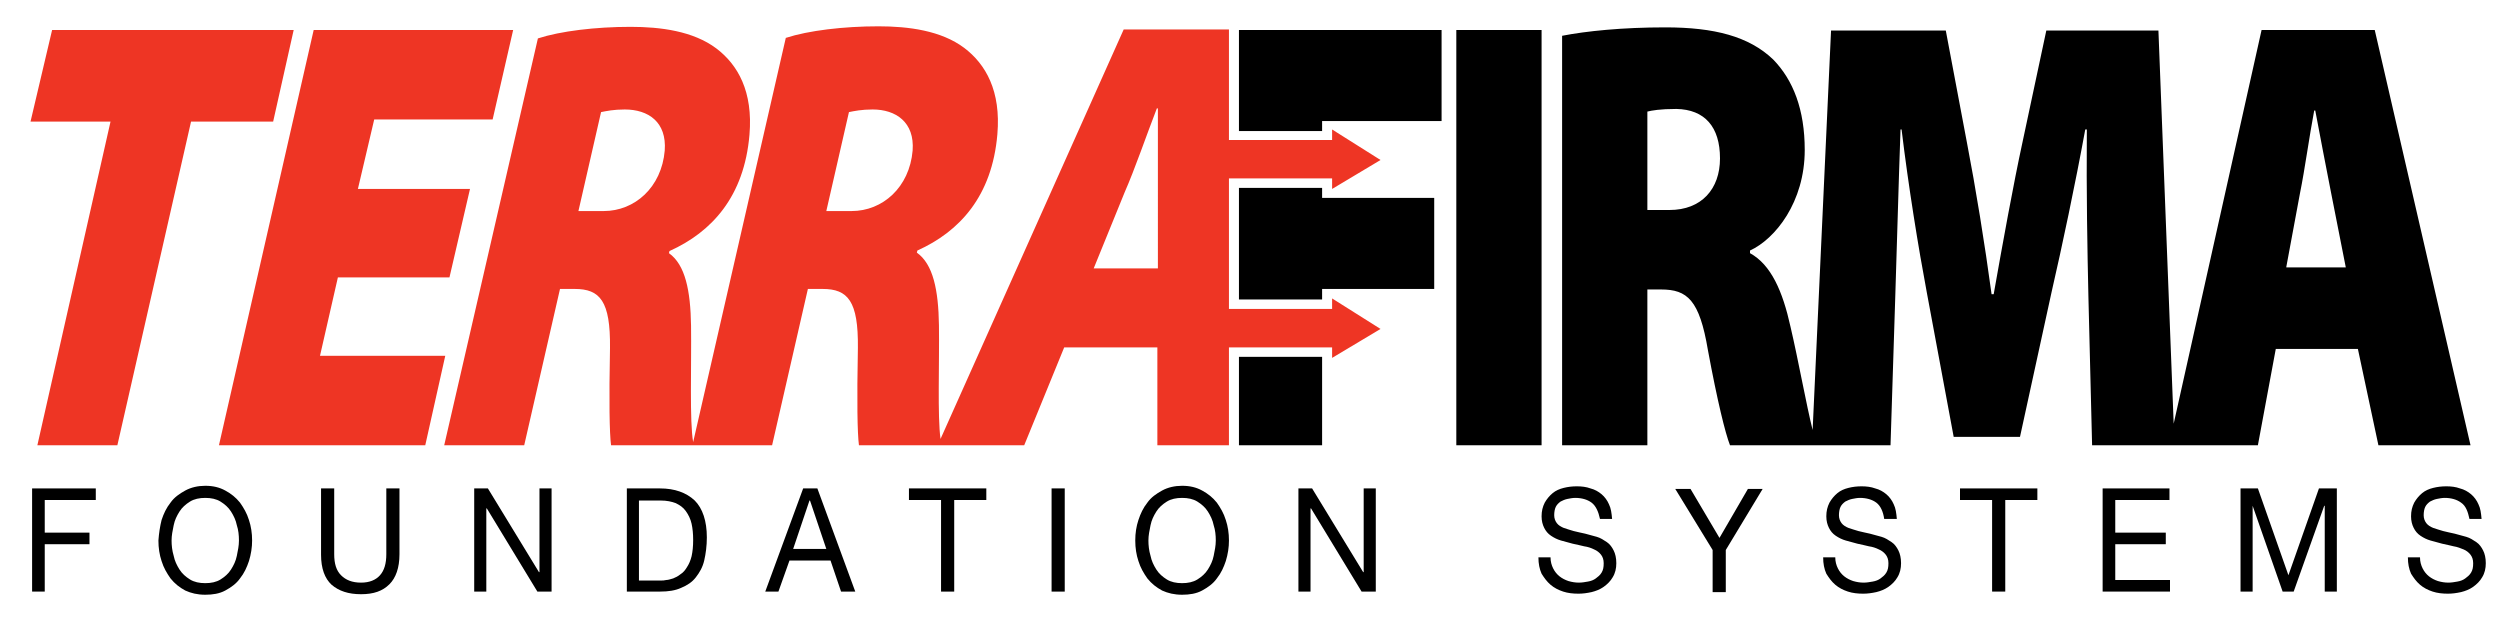
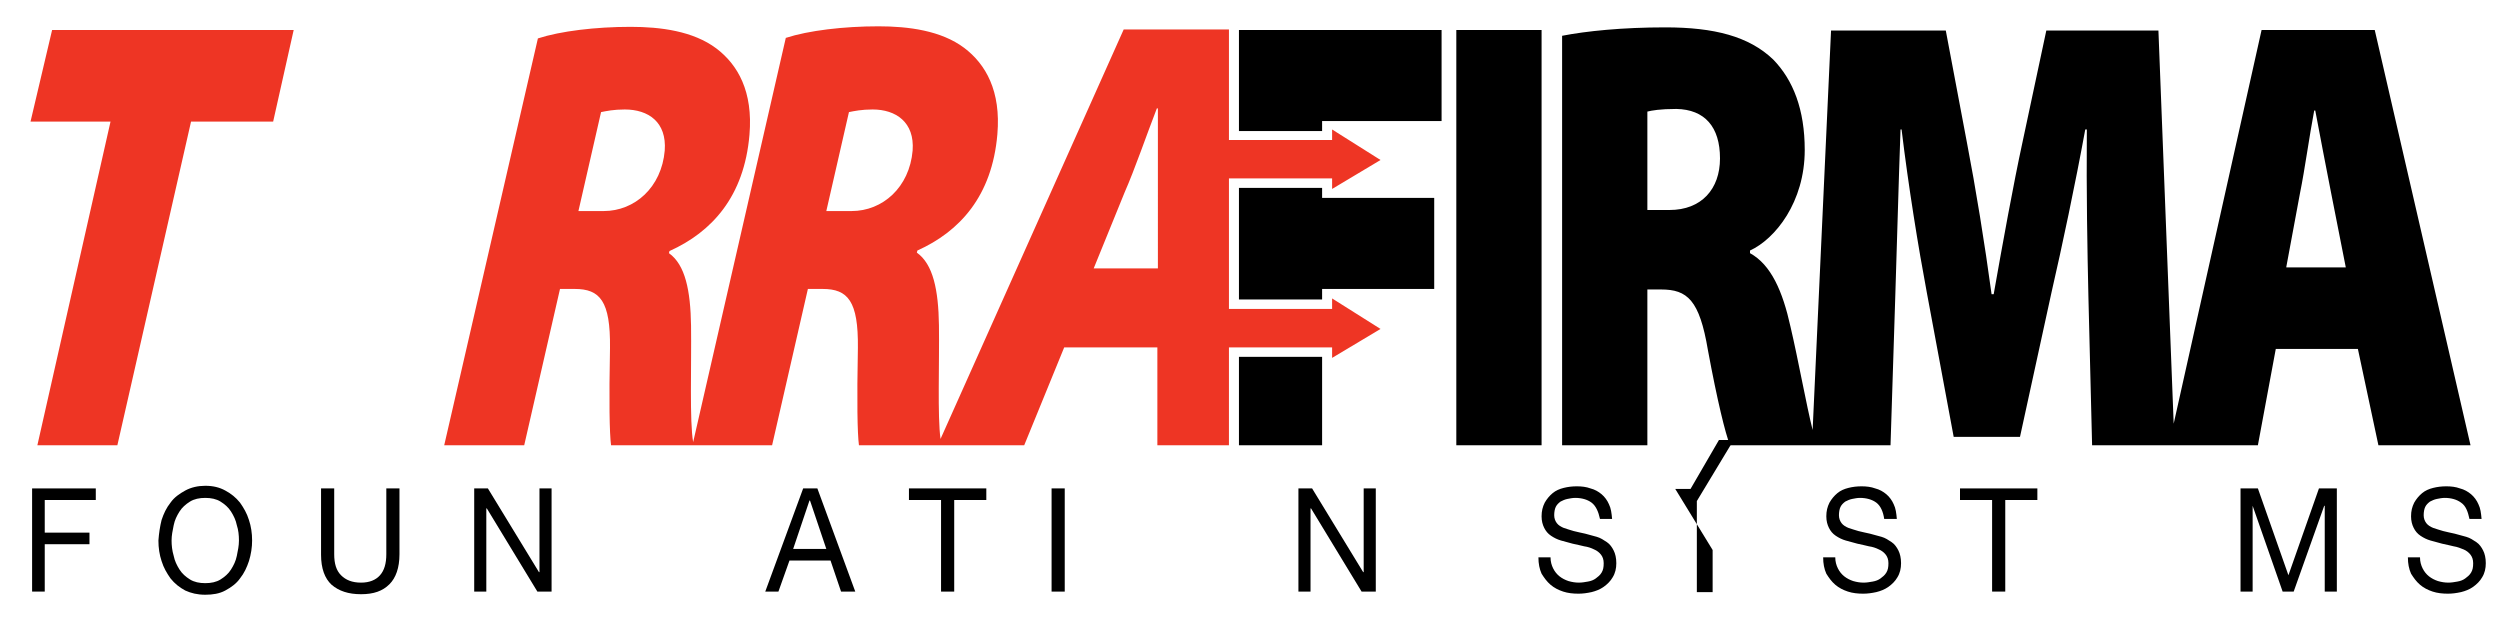
<svg xmlns="http://www.w3.org/2000/svg" version="1.1" id="logo-terrafirma" x="0px" y="0px" viewBox="0 0 475 118" style="enable-background:new 0 0 475 118;" xml:space="preserve">
  <style type="text/css">
	#logo-terrafirma .st0{fill:#EE3524;}
</style>
  <g>
    <g>
      <path d="M18.2,92.8V95H8.5v6.2H17v2.2H8.5v9H6.1V92.8H18.2z" />
      <path d="M30.7,98.8c0.4-1.2,0.9-2.3,1.7-3.3c0.7-1,1.7-1.7,2.8-2.3c1.1-0.6,2.4-0.9,3.8-0.9c1.5,0,2.7,0.3,3.8,0.9    c1.1,0.6,2,1.3,2.8,2.3c0.7,1,1.3,2,1.7,3.3c0.4,1.2,0.6,2.5,0.6,3.9c0,1.3-0.2,2.6-0.6,3.9c-0.4,1.2-0.9,2.3-1.7,3.3    c-0.7,1-1.7,1.7-2.8,2.3c-1.1,0.6-2.4,0.8-3.8,0.8c-1.5,0-2.7-0.3-3.8-0.8c-1.1-0.6-2-1.3-2.8-2.3c-0.7-1-1.3-2-1.7-3.3    c-0.4-1.2-0.6-2.5-0.6-3.9C30.2,101.3,30.4,100,30.7,98.8z M33,105.6c0.2,1,0.6,1.8,1.1,2.6c0.5,0.8,1.2,1.4,2,1.9    c0.8,0.5,1.8,0.7,2.9,0.7c1.1,0,2.1-0.2,2.9-0.7c0.8-0.5,1.5-1.1,2-1.9c0.5-0.8,0.9-1.6,1.1-2.6c0.2-1,0.4-1.9,0.4-2.9    c0-1-0.1-2-0.4-2.9c-0.2-1-0.6-1.8-1.1-2.6c-0.5-0.8-1.2-1.4-2-1.9c-0.8-0.5-1.8-0.7-2.9-0.7c-1.1,0-2.1,0.2-2.9,0.7    c-0.8,0.5-1.5,1.1-2,1.9c-0.5,0.8-0.9,1.6-1.1,2.6c-0.2,1-0.4,1.9-0.4,2.9C32.6,103.6,32.7,104.6,33,105.6z" />
      <path d="M74,111c-1.3,1.3-3,1.9-5.4,1.9c-2.4,0-4.2-0.6-5.6-1.8c-1.3-1.2-2-3.1-2-5.7V92.8h2.5v12.5c0,1.8,0.4,3.1,1.3,4    c0.9,0.9,2.1,1.4,3.8,1.4c1.6,0,2.8-0.5,3.6-1.4c0.8-0.9,1.2-2.2,1.2-4V92.8h2.5v12.5C75.9,107.9,75.2,109.8,74,111z" />
      <path d="M92.7,92.8l9.7,15.9h0.1V92.8h2.3v19.6h-2.7l-9.6-15.8h-0.1v15.8h-2.3V92.8H92.7z" />
-       <path d="M125.4,92.8c2.8,0,5,0.8,6.6,2.3c1.5,1.5,2.3,3.9,2.3,7c0,1.6-0.2,3.1-0.5,4.4c-0.3,1.3-0.9,2.3-1.6,3.2    c-0.7,0.9-1.6,1.5-2.8,2c-1.1,0.5-2.4,0.7-4,0.7h-6.3V92.8H125.4z M125.6,110.3c0.3,0,0.6,0,1-0.1c0.4,0,0.9-0.2,1.3-0.3    c0.5-0.2,0.9-0.4,1.4-0.8c0.5-0.3,0.9-0.8,1.2-1.3c0.4-0.6,0.7-1.3,0.9-2.1c0.2-0.9,0.3-1.9,0.3-3.1c0-1.2-0.1-2.2-0.3-3.1    c-0.2-0.9-0.6-1.7-1.1-2.4c-0.5-0.7-1.1-1.1-1.9-1.5c-0.8-0.3-1.7-0.5-2.9-0.5h-4.1v15.2H125.6z" />
      <path d="M155.3,92.8l7.2,19.6h-2.7l-2-5.9H150l-2.1,5.9h-2.5l7.2-19.6H155.3z M157,104.3l-3.1-9.2h-0.1l-3.1,9.2H157z" />
      <path d="M172.7,95v-2.2h14.7V95h-6.1v17.4h-2.5V95H172.7z" />
      <path d="M202.3,92.8v19.6h-2.5V92.8H202.3z" />
-       <path d="M216.3,98.8c0.4-1.2,0.9-2.3,1.7-3.3c0.7-1,1.7-1.7,2.8-2.3c1.1-0.6,2.4-0.9,3.8-0.9c1.5,0,2.7,0.3,3.8,0.9    c1.1,0.6,2,1.3,2.8,2.3c0.7,1,1.3,2,1.7,3.3c0.4,1.2,0.6,2.5,0.6,3.9c0,1.3-0.2,2.6-0.6,3.9c-0.4,1.2-0.9,2.3-1.7,3.3    c-0.7,1-1.7,1.7-2.8,2.3c-1.1,0.6-2.4,0.8-3.8,0.8c-1.5,0-2.7-0.3-3.8-0.8c-1.1-0.6-2-1.3-2.8-2.3c-0.7-1-1.3-2-1.7-3.3    c-0.4-1.2-0.6-2.5-0.6-3.9C215.7,101.3,215.9,100,216.3,98.8z M218.6,105.6c0.2,1,0.6,1.8,1.1,2.6c0.5,0.8,1.2,1.4,2,1.9    c0.8,0.5,1.8,0.7,2.9,0.7c1.1,0,2.1-0.2,2.9-0.7c0.8-0.5,1.5-1.1,2-1.9c0.5-0.8,0.9-1.6,1.1-2.6c0.2-1,0.4-1.9,0.4-2.9    c0-1-0.1-2-0.4-2.9c-0.2-1-0.6-1.8-1.1-2.6c-0.5-0.8-1.2-1.4-2-1.9c-0.8-0.5-1.8-0.7-2.9-0.7c-1.1,0-2.1,0.2-2.9,0.7    c-0.8,0.5-1.5,1.1-2,1.9c-0.5,0.8-0.9,1.6-1.1,2.6c-0.2,1-0.4,1.9-0.4,2.9C218.2,103.6,218.3,104.6,218.6,105.6z" />
      <path d="M249.3,92.8l9.7,15.9h0.1V92.8h2.3v19.6h-2.7l-9.6-15.8H249v15.8h-2.3V92.8H249.3z" />
      <path d="M302.4,95.5c-0.8-0.6-1.9-0.9-3.1-0.9c-0.5,0-1,0.1-1.5,0.2c-0.5,0.1-0.9,0.3-1.3,0.5c-0.4,0.3-0.7,0.6-0.9,1    c-0.2,0.4-0.3,1-0.3,1.6c0,0.6,0.2,1.1,0.5,1.5c0.3,0.4,0.8,0.7,1.3,0.9c0.6,0.2,1.2,0.4,1.9,0.6c0.7,0.2,1.4,0.3,2.2,0.5    c0.7,0.2,1.4,0.4,2.2,0.6c0.7,0.2,1.3,0.6,1.9,1c0.6,0.4,1,1,1.3,1.6c0.3,0.6,0.5,1.4,0.5,2.4c0,1-0.2,1.9-0.7,2.7    c-0.4,0.7-1,1.3-1.7,1.8c-0.7,0.5-1.5,0.8-2.3,1c-0.9,0.2-1.7,0.3-2.5,0.3c-1,0-2-0.1-2.9-0.4c-0.9-0.3-1.7-0.7-2.4-1.3    c-0.7-0.6-1.2-1.3-1.7-2.1c-0.4-0.9-0.6-1.9-0.6-3.1h2.3c0,0.8,0.2,1.5,0.5,2.1c0.3,0.6,0.7,1.1,1.2,1.5c0.5,0.4,1.1,0.7,1.7,0.9    c0.7,0.2,1.3,0.3,2,0.3c0.6,0,1.1-0.1,1.7-0.2c0.6-0.1,1.1-0.3,1.5-0.6c0.4-0.3,0.8-0.6,1.1-1.1c0.3-0.5,0.4-1,0.4-1.8    c0-0.7-0.2-1.2-0.5-1.6c-0.3-0.4-0.8-0.8-1.3-1c-0.6-0.3-1.2-0.5-1.9-0.6c-0.7-0.2-1.4-0.3-2.2-0.5c-0.7-0.2-1.4-0.4-2.2-0.6    c-0.7-0.2-1.3-0.5-1.9-0.9c-0.6-0.4-1-0.9-1.3-1.5c-0.3-0.6-0.5-1.3-0.5-2.2c0-1,0.2-1.8,0.6-2.6c0.4-0.7,0.9-1.3,1.5-1.8    c0.6-0.5,1.3-0.8,2.1-1c0.8-0.2,1.6-0.3,2.5-0.3c0.9,0,1.8,0.1,2.6,0.4c0.8,0.2,1.5,0.6,2.1,1.1c0.6,0.5,1.1,1.2,1.4,1.9    c0.4,0.8,0.5,1.7,0.6,2.8h-2.3C303.7,97.2,303.2,96.1,302.4,95.5z" />
-       <path d="M327.9,112.5h-2.5v-8l-7.1-11.6h2.9l5.5,9.3l5.4-9.3h2.8l-7,11.6V112.5z" />
+       <path d="M327.9,112.5h-2.5v-8l-7.1-11.6h2.9l5.4-9.3h2.8l-7,11.6V112.5z" />
      <path d="M356.5,95.5c-0.8-0.6-1.9-0.9-3.1-0.9c-0.5,0-1,0.1-1.5,0.2c-0.5,0.1-0.9,0.3-1.3,0.5c-0.4,0.3-0.7,0.6-0.9,1    c-0.2,0.4-0.3,1-0.3,1.6c0,0.6,0.2,1.1,0.5,1.5c0.3,0.4,0.8,0.7,1.3,0.9c0.6,0.2,1.2,0.4,1.9,0.6c0.7,0.2,1.4,0.3,2.2,0.5    c0.7,0.2,1.4,0.4,2.2,0.6c0.7,0.2,1.3,0.6,1.9,1c0.6,0.4,1,1,1.3,1.6c0.3,0.6,0.5,1.4,0.5,2.4c0,1-0.2,1.9-0.7,2.7    c-0.4,0.7-1,1.3-1.7,1.8c-0.7,0.5-1.5,0.8-2.3,1c-0.9,0.2-1.7,0.3-2.5,0.3c-1,0-2-0.1-2.9-0.4c-0.9-0.3-1.7-0.7-2.4-1.3    c-0.7-0.6-1.2-1.3-1.7-2.1c-0.4-0.9-0.6-1.9-0.6-3.1h2.3c0,0.8,0.2,1.5,0.5,2.1c0.3,0.6,0.7,1.1,1.2,1.5c0.5,0.4,1.1,0.7,1.7,0.9    c0.7,0.2,1.3,0.3,2,0.3c0.6,0,1.1-0.1,1.7-0.2c0.6-0.1,1.1-0.3,1.5-0.6c0.4-0.3,0.8-0.6,1.1-1.1c0.3-0.5,0.4-1,0.4-1.8    c0-0.7-0.2-1.2-0.5-1.6c-0.3-0.4-0.8-0.8-1.3-1c-0.6-0.3-1.2-0.5-1.9-0.6c-0.7-0.2-1.4-0.3-2.2-0.5c-0.7-0.2-1.4-0.4-2.2-0.6    c-0.7-0.2-1.3-0.5-1.9-0.9c-0.6-0.4-1-0.9-1.3-1.5c-0.3-0.6-0.5-1.3-0.5-2.2c0-1,0.2-1.8,0.6-2.6c0.4-0.7,0.9-1.3,1.5-1.8    c0.6-0.5,1.3-0.8,2.1-1c0.8-0.2,1.6-0.3,2.5-0.3c0.9,0,1.8,0.1,2.6,0.4c0.8,0.2,1.5,0.6,2.1,1.1c0.6,0.5,1.1,1.2,1.4,1.9    c0.4,0.8,0.5,1.7,0.6,2.8H358C357.8,97.2,357.3,96.1,356.5,95.5z" />
      <path d="M372.4,95v-2.2h14.7V95H381v17.4h-2.5V95H372.4z" />
-       <path d="M412.2,92.8V95h-10.3v6.2h9.6v2.2h-9.6v6.8h10.4v2.2h-12.8V92.8H412.2z" />
      <path d="M429,92.8l5.8,16.5l5.8-16.5h3.4v19.6h-2.3V96.1h-0.1l-5.8,16.3h-2.1L428,96.1H428v16.3h-2.3V92.8H429z" />
      <path d="M467.6,95.5c-0.8-0.6-1.9-0.9-3.1-0.9c-0.5,0-1,0.1-1.5,0.2c-0.5,0.1-0.9,0.3-1.3,0.5c-0.4,0.3-0.7,0.6-0.9,1    c-0.2,0.4-0.3,1-0.3,1.6c0,0.6,0.2,1.1,0.5,1.5c0.3,0.4,0.8,0.7,1.3,0.9c0.6,0.2,1.2,0.4,1.9,0.6c0.7,0.2,1.4,0.3,2.2,0.5    c0.7,0.2,1.5,0.4,2.2,0.6c0.7,0.2,1.3,0.6,1.9,1c0.6,0.4,1,1,1.3,1.6c0.3,0.6,0.5,1.4,0.5,2.4c0,1-0.2,1.9-0.7,2.7    c-0.4,0.7-1,1.3-1.7,1.8c-0.7,0.5-1.5,0.8-2.3,1c-0.9,0.2-1.7,0.3-2.5,0.3c-1,0-2-0.1-2.9-0.4c-0.9-0.3-1.7-0.7-2.4-1.3    s-1.2-1.3-1.7-2.1c-0.4-0.9-0.6-1.9-0.6-3.1h2.3c0,0.8,0.2,1.5,0.5,2.1c0.3,0.6,0.7,1.1,1.2,1.5c0.5,0.4,1.1,0.7,1.7,0.9    c0.7,0.2,1.3,0.3,2,0.3c0.6,0,1.1-0.1,1.7-0.2c0.6-0.1,1.1-0.3,1.5-0.6c0.4-0.3,0.8-0.6,1.1-1.1c0.3-0.5,0.4-1,0.4-1.8    c0-0.7-0.2-1.2-0.5-1.6c-0.3-0.4-0.8-0.8-1.3-1s-1.2-0.5-1.9-0.6c-0.7-0.2-1.4-0.3-2.2-0.5c-0.7-0.2-1.4-0.4-2.2-0.6    c-0.7-0.2-1.3-0.5-1.9-0.9c-0.6-0.4-1-0.9-1.3-1.5c-0.3-0.6-0.5-1.3-0.5-2.2c0-1,0.2-1.8,0.6-2.6c0.4-0.7,0.9-1.3,1.5-1.8    c0.6-0.5,1.3-0.8,2.1-1c0.8-0.2,1.6-0.3,2.5-0.3c0.9,0,1.8,0.1,2.6,0.4c0.8,0.2,1.5,0.6,2.1,1.1c0.6,0.5,1.1,1.2,1.4,1.9    c0.4,0.8,0.5,1.7,0.6,2.8h-2.3C468.9,97.2,468.5,96.1,467.6,95.5z" />
    </g>
    <g>
      <rect x="276.7" y="5.7" width="16.2" height="78.9" />
      <path d="M451.2,5.7h-21.5L413,80.5l-2.9-74.7h-21.3l-4.5,21.1c-1.8,8.3-3.8,19.4-5.5,29h-0.4c-1.3-9.6-3-20.1-4.7-28.9l-4-21.2    h-21.8l-3.5,75.9c-1.2-4.8-2.7-13.2-4.2-19.6c-1.5-6.8-3.7-11.8-7.7-14v-0.5c4.8-2.2,10.4-9.2,10.4-19.1c0-7.7-2.2-13.3-6-17.2    c-4.6-4.4-11.2-6.1-20.5-6.1c-8.1,0-15,0.7-19.6,1.6v77.8H313V55h2.6c5,0,7.3,2,8.9,11.5c1.8,9.7,3.3,15.8,4.2,18.1h15.6h1h13.9    l0.9-28.2c0.3-9,0.6-20.7,1-31.8h0.2c1.3,10.8,3.2,22.5,4.8,31l5.1,27.4h12.6l6-27.5c2-8.7,4.5-20.5,6.4-30.9h0.3    c-0.1,12.3,0.1,22.8,0.3,31.8l0.7,28.2h14.7h1.1h15.7l3.4-18.3h15.6l3.9,18.3h17.5L451.2,5.7z M317.2,39.9H313V21.2    c0.8-0.2,2.4-0.5,5.5-0.5c5.4,0.1,8.3,3.4,8.3,9.4C326.8,35.9,323.3,39.9,317.2,39.9z M434.4,50.7l2.6-14c0.9-4.4,1.8-11,2.7-15.7    h0.2c0.9,4.7,2.1,11.1,3,15.6l2.8,14.2H434.4z" />
      <polygon points="235.4,84.6 234.5,84.6 251.2,84.6 251.2,67.8 235.4,67.8   " />
      <polygon points="251.2,36 251.2,35.7 235.4,35.7 235.4,56.9 251.2,56.9 251.2,56.5 251.2,54.9 272.5,54.9 272.5,37.6 251.2,37.6       " />
      <polygon points="235.4,24.9 251.2,24.9 251.2,24.6 251.2,23 251.2,23 251.2,23 273.9,23 273.9,5.7 235.4,5.7   " />
    </g>
    <g>
      <polygon class="st0" points="55.8,5.7 9.9,5.7 5.8,23.1 21,23.1 7.1,84.6 22.3,84.6 36.3,23.1 51.9,23.1   " />
-       <polygon class="st0" points="60.8,67.6 64.2,52.7 85.4,52.7 89.3,35.9 68,35.9 71.1,22.7 93.6,22.7 97.5,5.7 59.6,5.7 41.6,84.6     80.8,84.6 84.6,67.6   " />
      <path class="st0" d="M262.3,62.5l-9.2-5.8v2h-19.6V33.9h19.6v2l9.2-5.5l-9.2-5.8v2h-19.6v-21h-20l-34.8,77.8    c-0.6-4.2-0.2-14.4-0.3-21.6c-0.1-6.7-1.1-11.6-4.2-13.8l0.1-0.4c8-3.6,14.2-10.3,15.2-22.1c0.7-8.2-2.2-13.3-6.3-16.4    c-4.4-3.3-10.6-4.1-16.3-4.1c-6.6,0-13.3,0.8-17.6,2.2L131.7,84c-0.7-3.9-0.3-14.6-0.4-22.1c-0.1-6.7-1.1-11.6-4.2-13.8l0.1-0.4    c8-3.6,14.2-10.3,15.2-22.1c0.7-8.2-2.2-13.3-6.3-16.4c-4.4-3.3-10.6-4.1-16.3-4.1c-6.6,0-13.3,0.8-17.6,2.2L84.4,84.6h15.2    l6.8-29.7h2.8c4.8,0,6.8,2.3,6.7,11.2c-0.2,10.1-0.1,16.2,0.2,18.5h15.4h0.3h14.9l6.8-29.7h2.8c4.8,0,6.8,2.3,6.7,11.2    c-0.2,10.1-0.1,16.2,0.2,18.5h15h0.7h15.7l7.6-18.6h17.7v18.6h13.6V66h19.6v2L262.3,62.5z M126.3,28.6c-0.6,7-5.7,11.5-11.6,11.5    h-4.8l4.3-18.8c1-0.2,2.4-0.5,4.5-0.5C123.2,20.8,126.7,23.2,126.3,28.6z M173.4,28.6c-0.6,7-5.7,11.5-11.6,11.5H157l4.3-18.8    c1-0.2,2.4-0.5,4.5-0.5C170.2,20.8,173.8,23.2,173.4,28.6z M219.9,51h-12.1l5.9-14.5c1.9-4.3,4.2-11,6.1-15.9h0.2V51z" />
    </g>
  </g>
</svg>